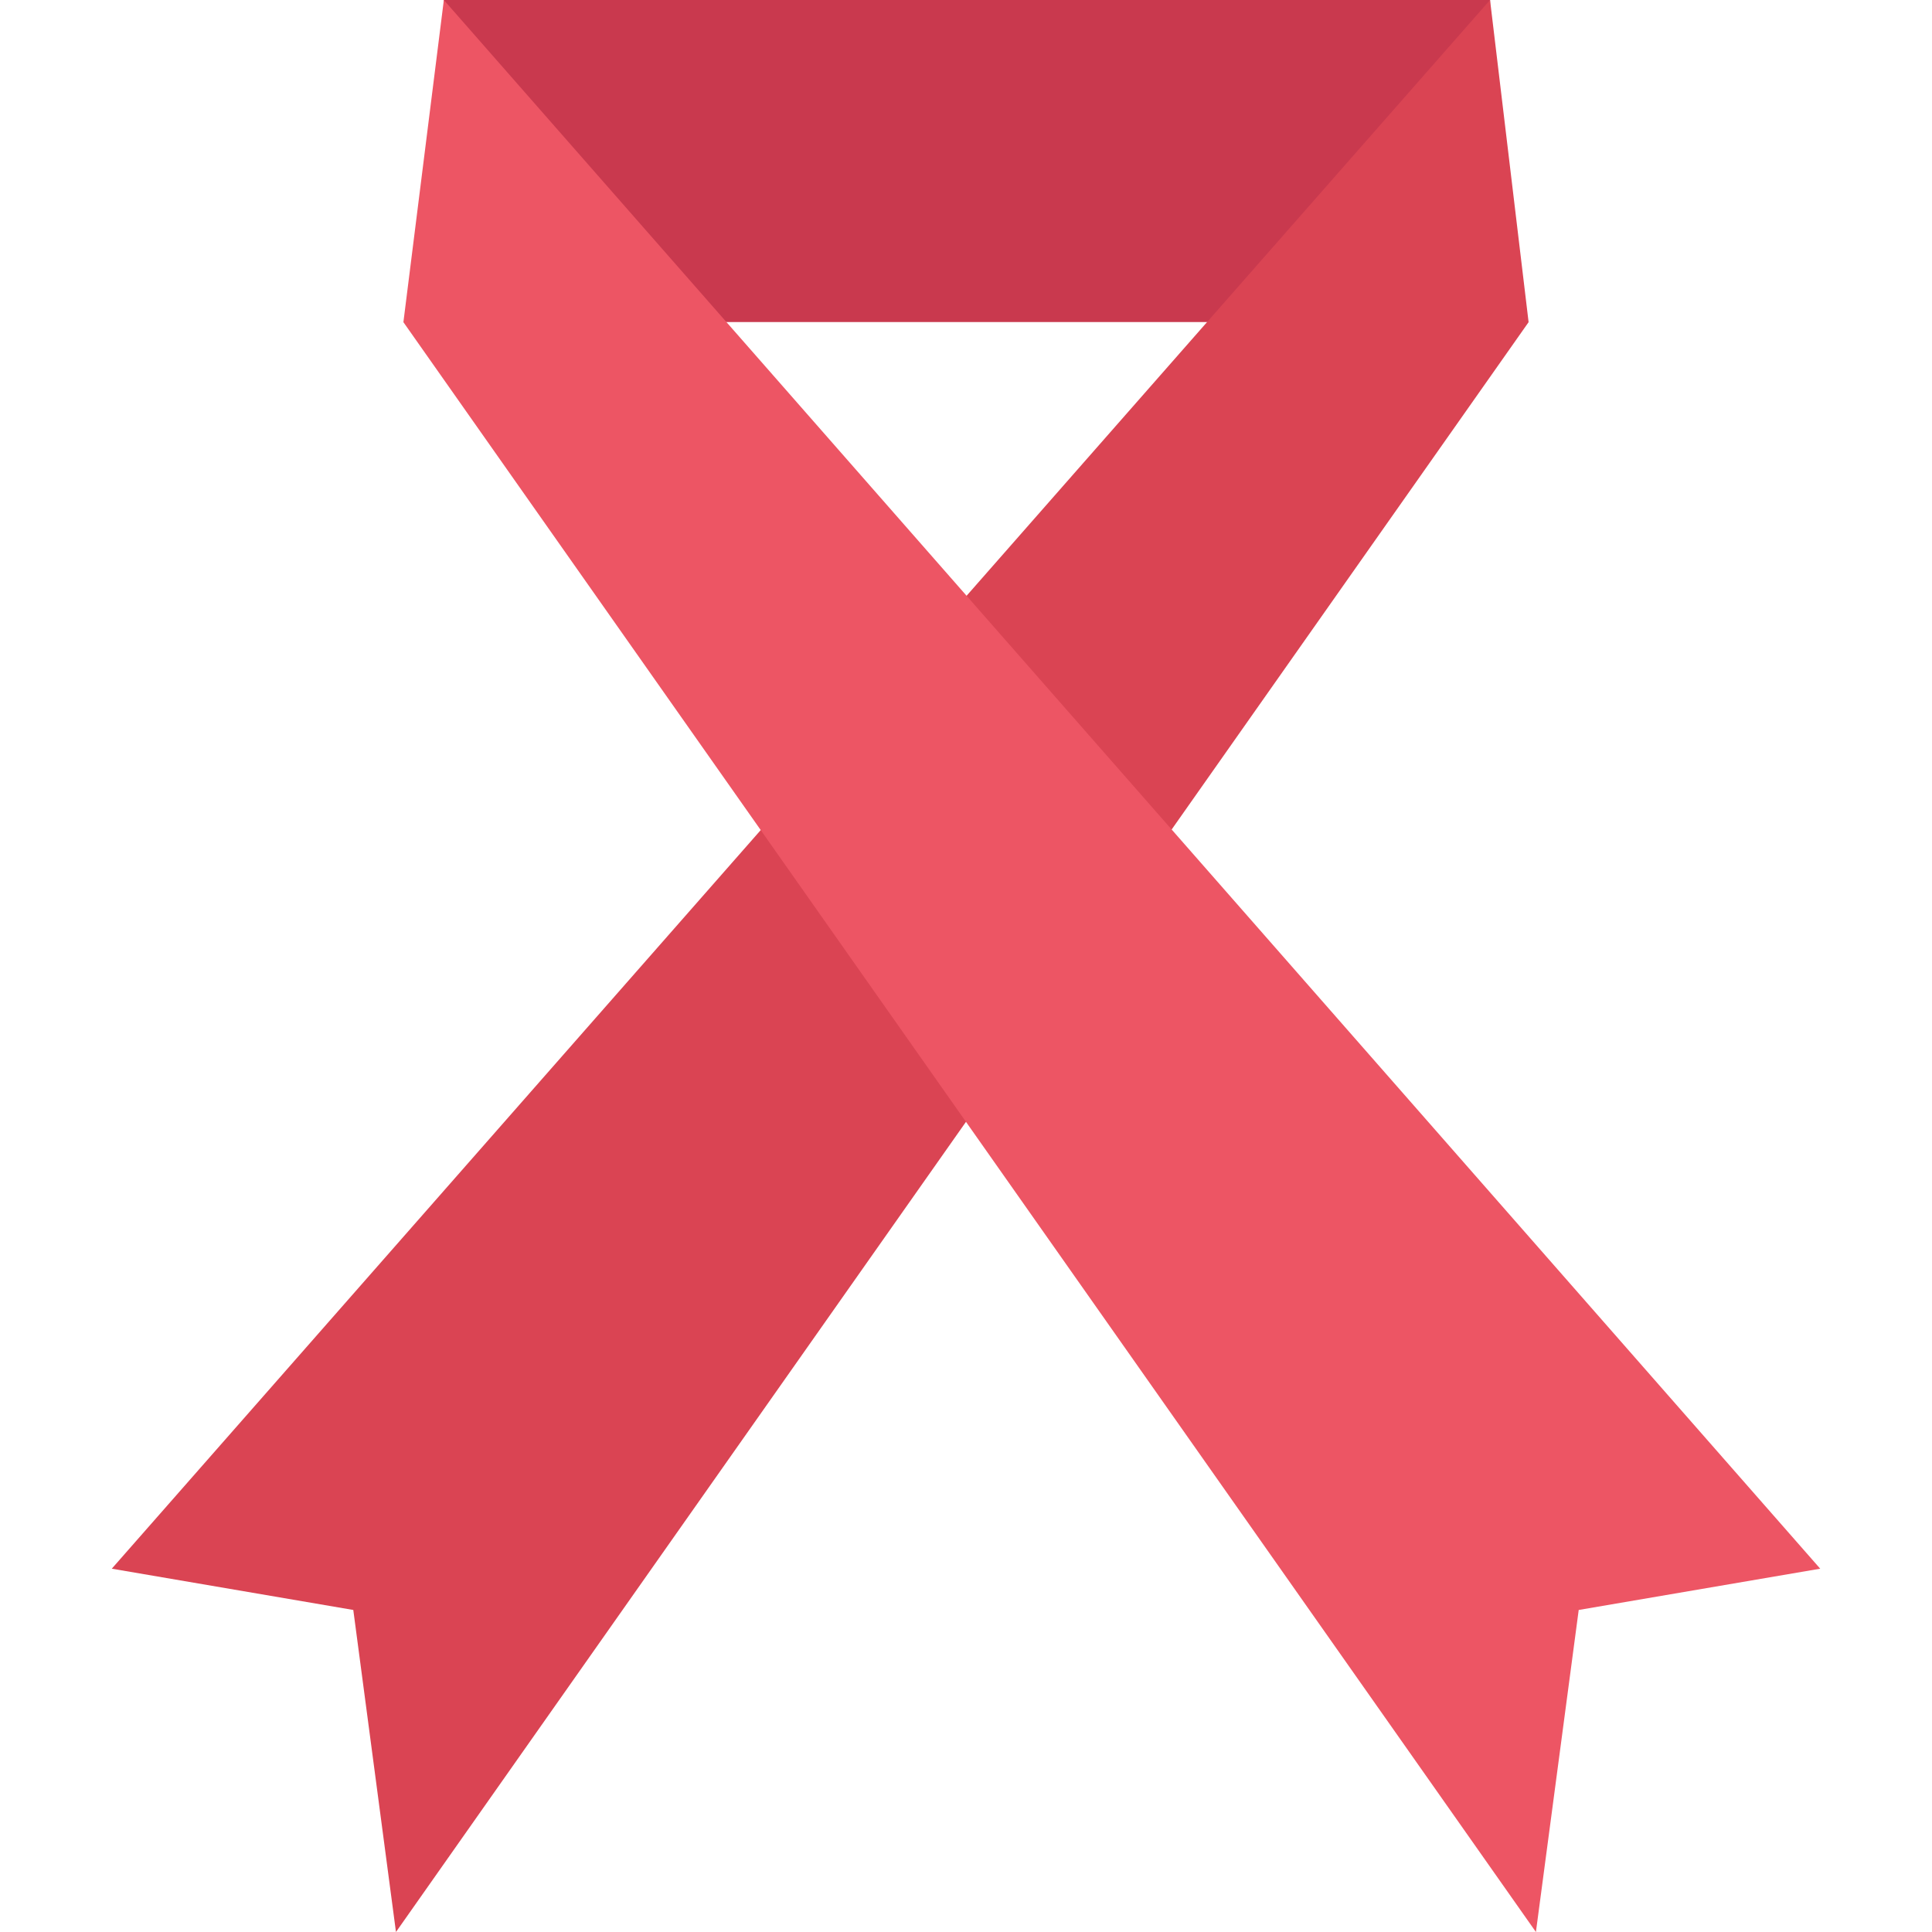
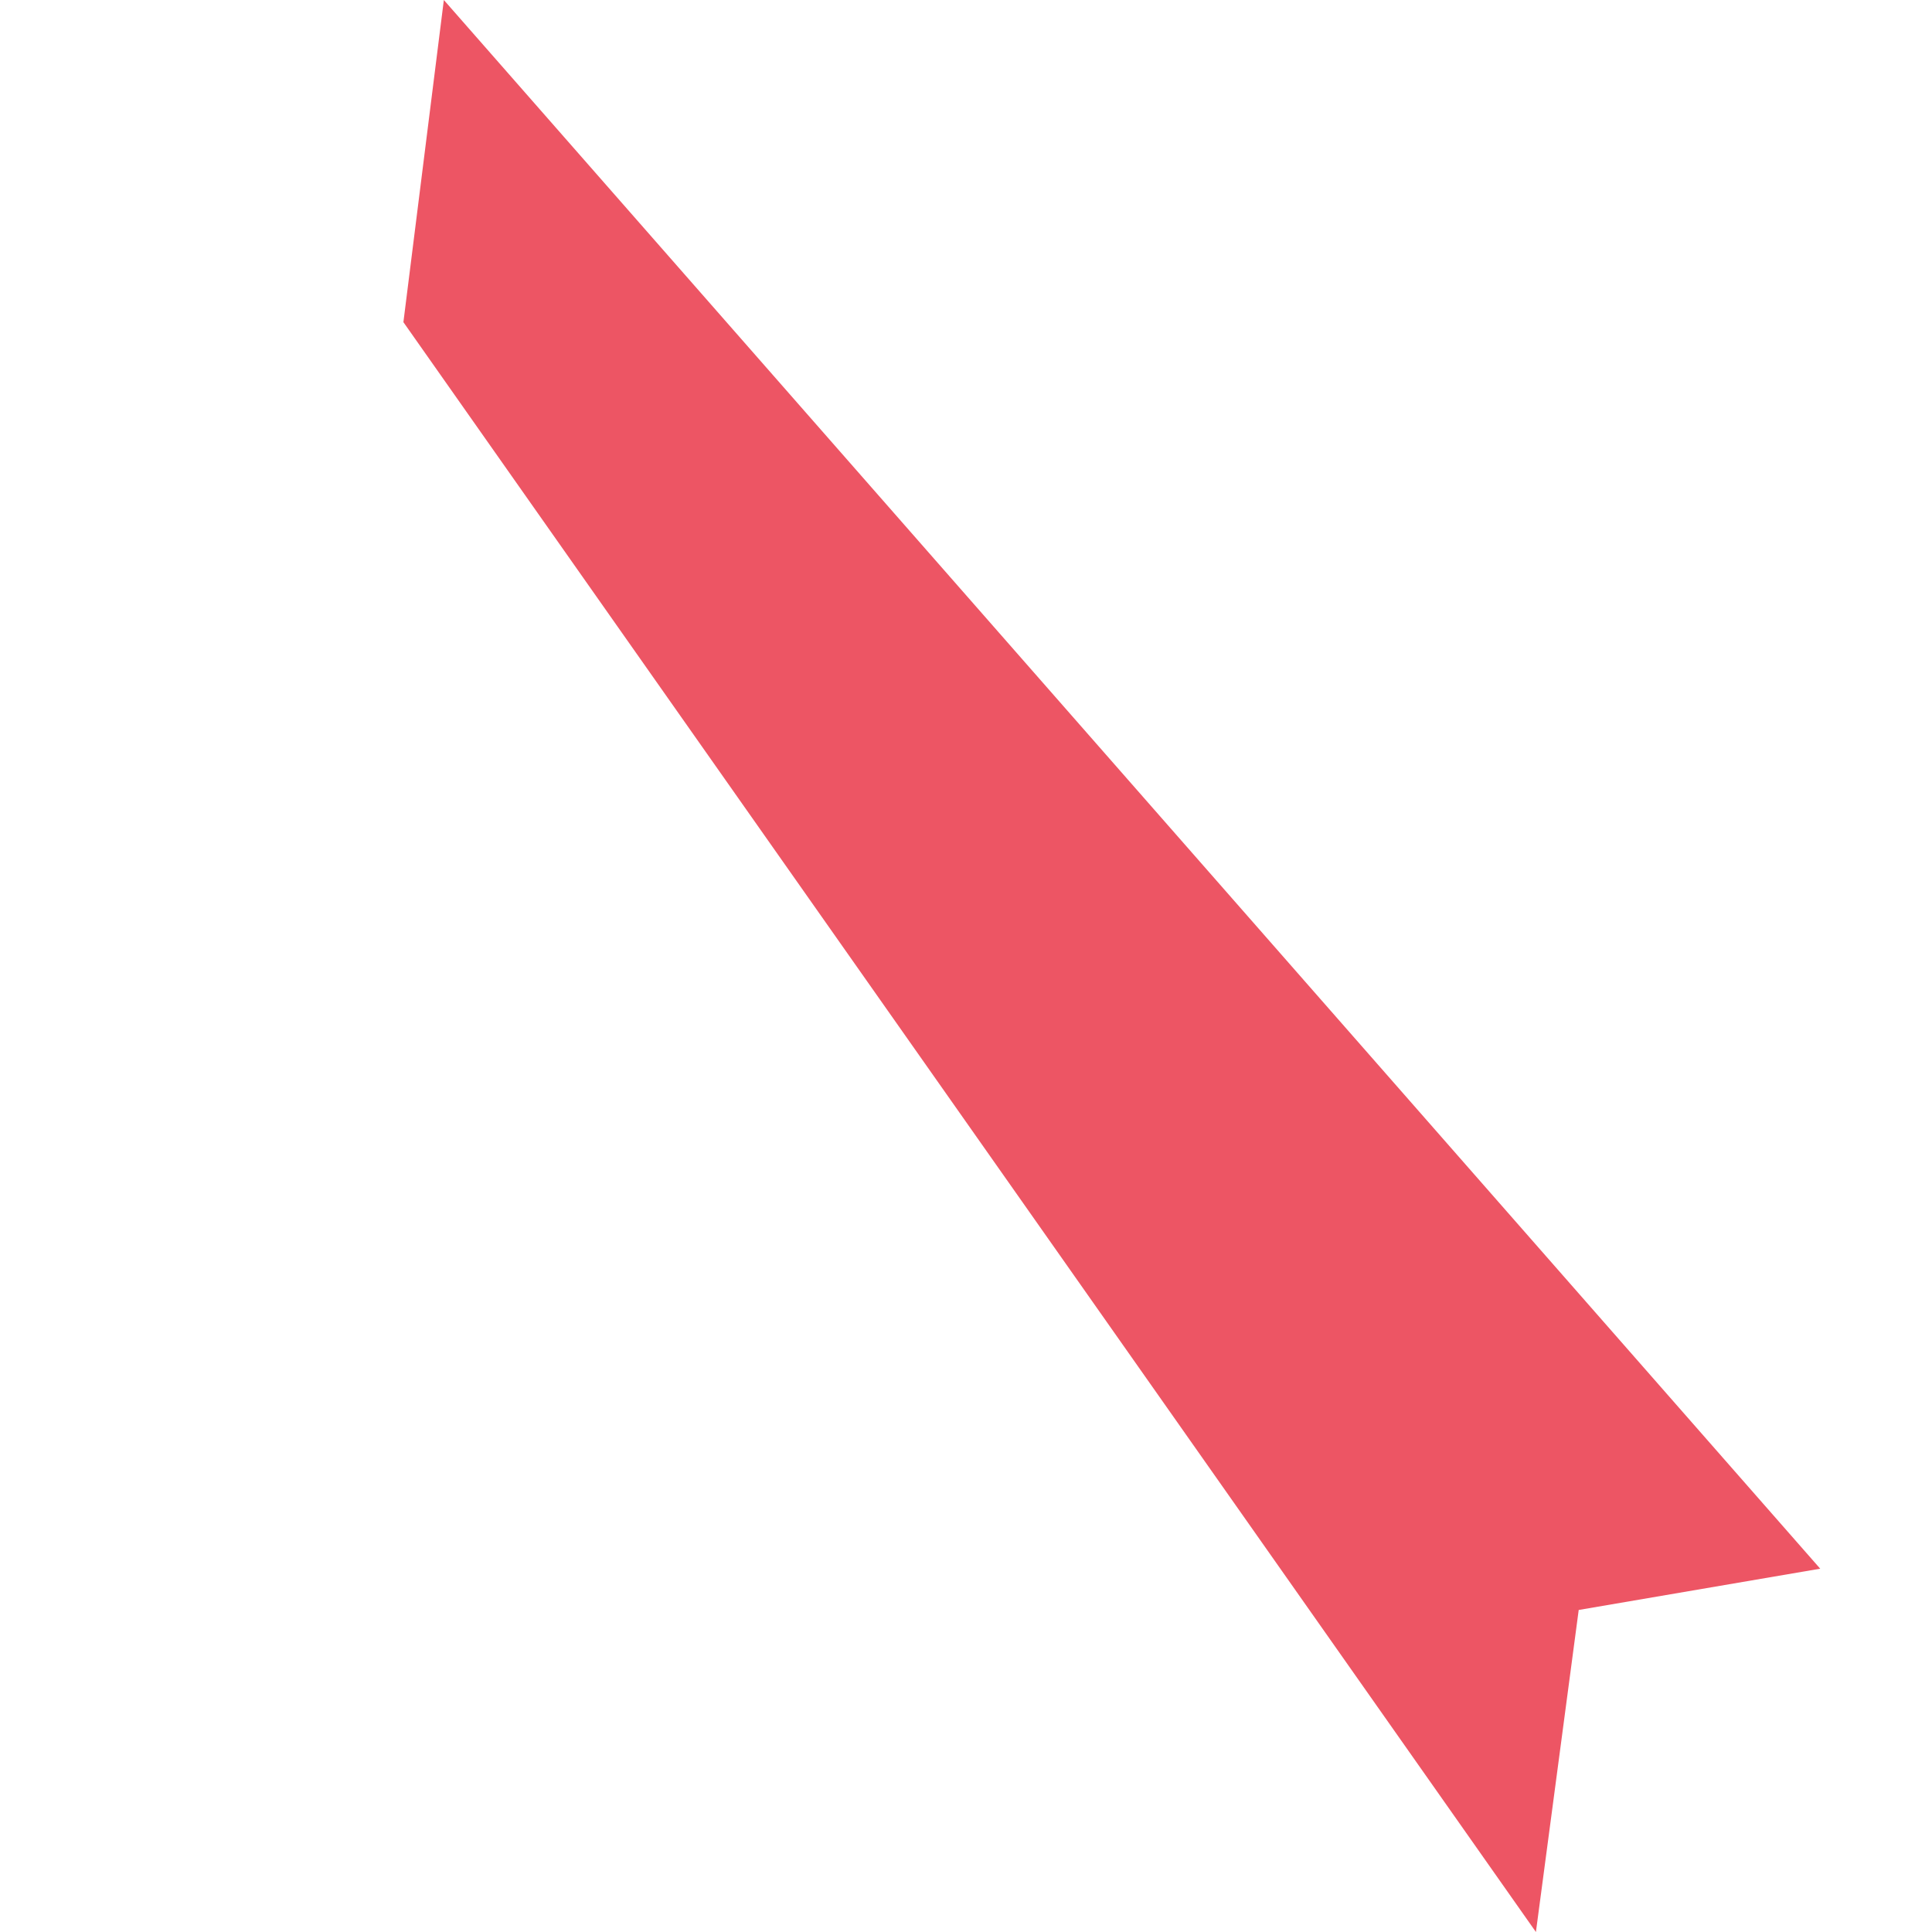
<svg xmlns="http://www.w3.org/2000/svg" version="1.1" id="Layer_1" viewBox="0 0 511.96 511.96" xml:space="preserve">
-   <rect x="117.62" style="fill:#C9394E;" width="277.23" height="85.34" />
-   <polygon style="fill:#DA4453;" points="104.928,511.96 405.063,85.368 394.844,0 29.622,415.686 93.618,426.624 " />
  <polygon style="fill:#ED5564;" points="407.001,511.96 106.897,85.368 117.616,0 482.338,415.686 418.342,426.624 " />
</svg>